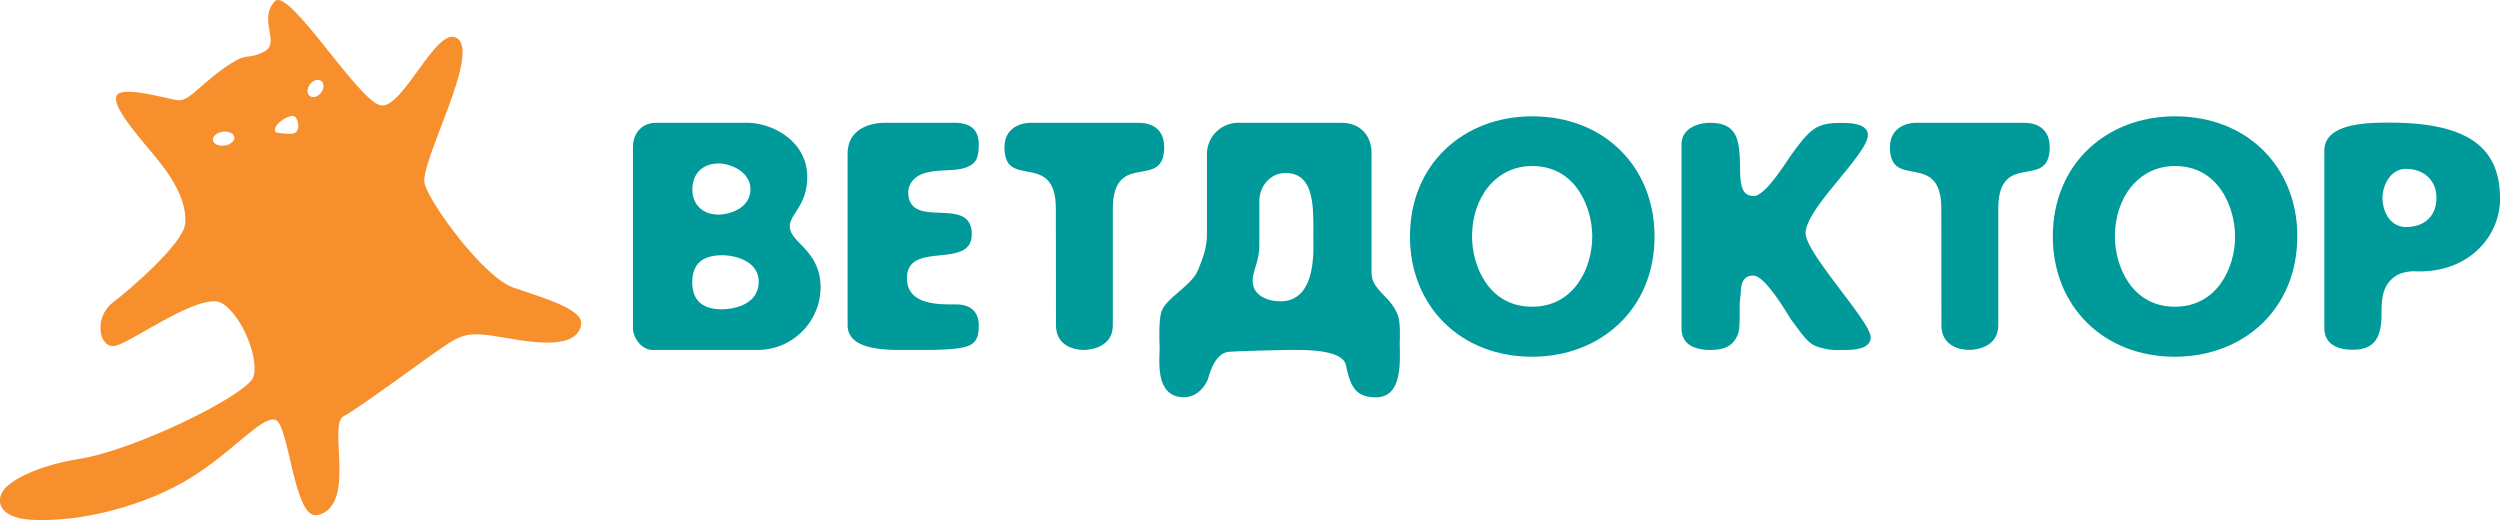
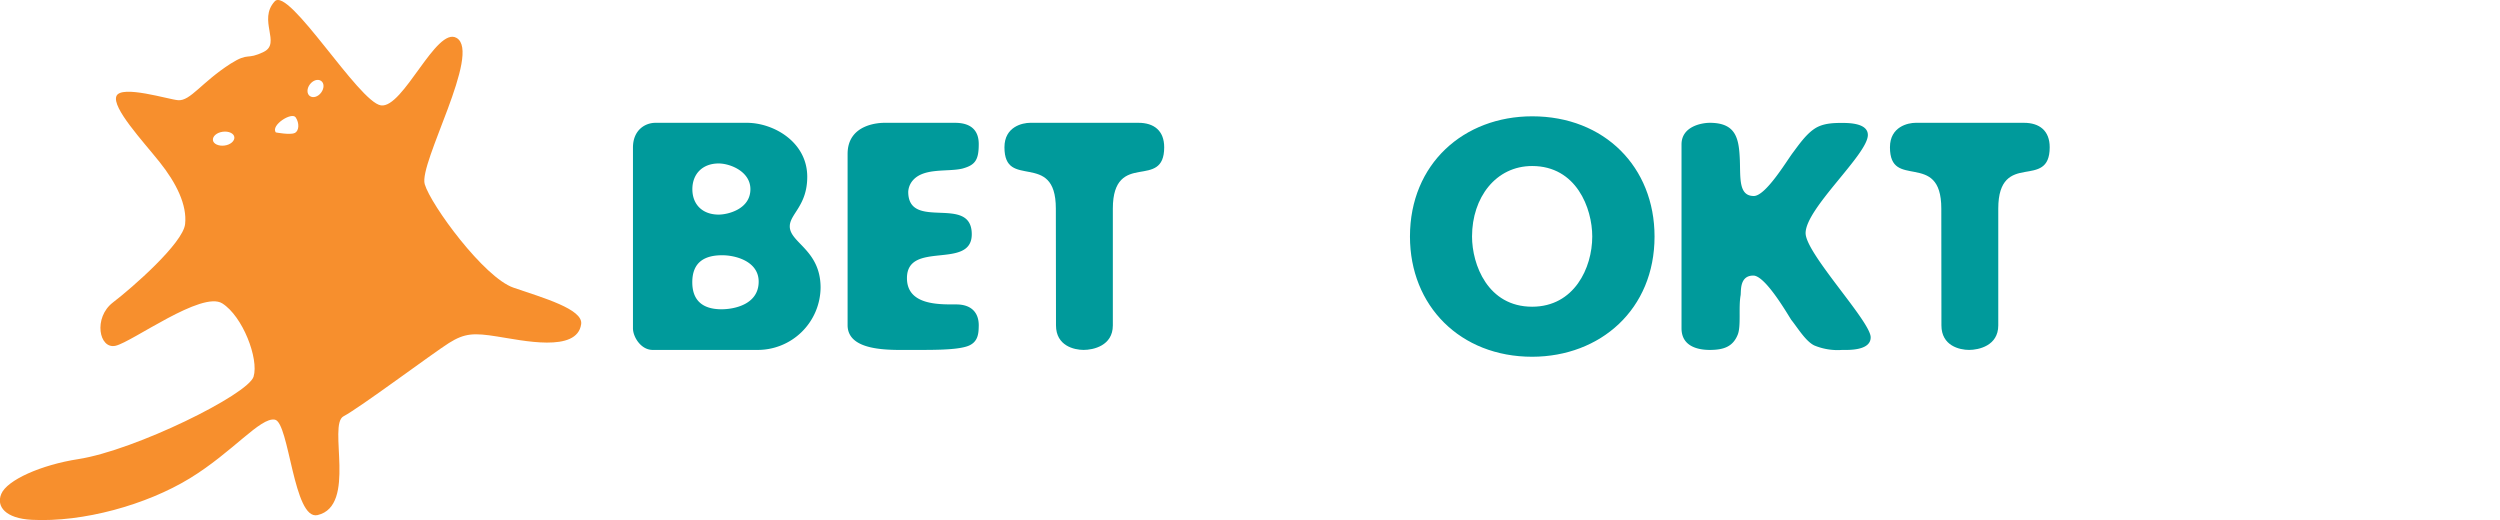
<svg xmlns="http://www.w3.org/2000/svg" id="Layer_1" data-name="Layer 1" viewBox="0 0 665.44 138.43">
  <defs>
    <style>.cls-1{fill:#009a9b;}.cls-2{fill:#f78f2d;}</style>
  </defs>
  <title>лого</title>
  <path class="cls-1" d="M2426.26,222.31c0,5.32-6,6.76-8.45,6.76-4.32,0-7-2.7-7-6.76s2.7-6.85,7-6.85C2420.85,215.46,2426.26,217.58,2426.26,222.31Zm18.68,26.21c0-10.06-8.2-11.92-8.2-16.32,0-3.3,4.65-5.49,4.65-13.19,0-9.3-9-14.37-16.06-14.37H2401c-2.78,0-6,1.94-6,6.59v48.11c0,2.28,2.11,5.75,5.24,5.75h27.65A16.75,16.75,0,0,0,2444.94,248.52Zm-16.48-1.61c0,6.09-6.51,7.36-9.89,7.36-5.33,0-7.78-2.63-7.78-7.19,0-5.5,3.46-7.19,7.95-7.19C2422.46,239.89,2428.46,241.58,2428.46,246.91Z" transform="translate(-2226.52 -171.95)" />
  <path class="cls-1" d="M2483.58,264.24c-3.22.93-9.39.85-14.88.85-5.16,0-16.57.5-16.57-6.6V212.92c0-8.19,8.88-8.28,9.8-8.28h18.77c4.9,0,6.34,2.62,6.34,5.67,0,4.3-1,5.58-4.31,6.5-4,1-10.82-.42-13.61,3.64a5.06,5.06,0,0,0-.85,2.54c0,10.56,16.91.59,16.91,11.32,0,9.56-17.25,1.53-17.25,11.67,0,7.27,8.63,7,13.11,7,4.06,0,6,2.2,6,5.57C2487,260.61,2487,263.31,2483.58,264.24Z" transform="translate(-2226.52 -171.95)" />
  <path class="cls-1" d="M2507.56,227.47c0-7.95-3.55-9.05-7-9.73s-6.68-.84-6.68-6.59c0-5.5,4.82-6.51,6.85-6.51h28.83c4.14,0,6.84,2.11,6.84,6.51,0,5.75-3.29,6-6.67,6.59s-7,1.78-7,9.73v31.1c0,5.42-5.24,6.52-7.77,6.52s-7.36-1.1-7.36-6.52Z" transform="translate(-2226.52 -171.95)" />
-   <path class="cls-1" d="M2576.1,234.91c0,3.63.93,17.24-8.8,17.24-3.46,0-7.35-1.61-7.35-5.41,0-2.87,1.78-5.07,1.78-9.72V225.35c0-3.55,2.71-7.35,7-7.35C2576.6,218,2576.1,227.55,2576.1,234.91Zm23,28.15c0-.77.26-5.33-.51-7.19-1.94-5.24-7-6.59-7-11.41v-31.7c0-4.74-3-8.12-8-8.12h-27.81a8.35,8.35,0,0,0-8,8.2v21.47c0,4.06-1.52,7.27-2.28,9.3-1.77,4.57-8.79,7.61-9.89,11.5-.76,2.79-.42,8.62-.42,9.47,0,3.46-1.27,13.1,6.5,13.1,4,0,6-3.81,6.35-4.82.67-2.28,2.11-7,5.66-7.27,3.89-.25,15.22-.5,16.06-.5,4.15,0,14-.17,15,4,1.18,5.58,2.45,8.62,8,8.62C2600.11,277.68,2599.09,267.54,2599.09,263.06Z" transform="translate(-2226.52 -171.95)" />
  <path class="cls-1" d="M2650.34,234.91c0,8.36-4.81,18.68-16,18.68-11.84,0-16-11.25-16-18.68,0-10.4,6.34-18.77,16-18.77C2646.12,216.14,2650.34,227.38,2650.34,234.91Zm16.58,0c0-18.52-13.37-32-32.55-32-18.18,0-32.55,12.6-32.55,32,0,18.43,13.36,32,32.55,32C2652.54,266.86,2666.92,254.27,2666.92,234.91Z" transform="translate(-2226.52 -171.95)" />
  <path class="cls-1" d="M2716.87,265.09a16.23,16.23,0,0,1-7.43-1.19c-2.28-1.1-4.4-4.65-6.09-6.76-.67-.93-6.84-11.84-10.14-11.84-3.72,0-3.22,4.14-3.38,5.24-.59,3.22.16,8.2-.77,10.49-1.26,3.13-3.63,4.06-7.43,4.06-2.2,0-7.53-.43-7.53-5.75V210.39c0-4.82,5.41-5.75,7.53-5.75,7.1,0,7.77,4.31,8,10,.17,4.74-.34,9.48,3.71,9.48,3.14,0,8.63-9.14,10.32-11.42,1.35-1.77,3.38-4.82,5.75-6.42,2.2-1.52,5-1.61,7.43-1.61,2,0,6.86.09,6.86,3.21,0,5.16-16.57,19.53-16.57,26.12,0,5.41,17.32,23.51,17.32,27.73C2724.48,265.42,2718.15,265.09,2716.87,265.09Z" transform="translate(-2226.52 -171.95)" />
  <path class="cls-1" d="M2743.25,227.47c0-7.95-3.55-9.05-7-9.73s-6.67-.84-6.67-6.59c0-5.5,4.82-6.51,6.84-6.51h28.83c4.14,0,6.85,2.11,6.85,6.51,0,5.75-3.3,6-6.69,6.59s-7,1.78-7,9.73v31.1c0,5.42-5.24,6.52-7.77,6.52s-7.36-1.1-7.36-6.52Z" transform="translate(-2226.52 -171.95)" />
-   <path class="cls-1" d="M2821.45,234.91c0,8.36-4.82,18.68-16,18.68-11.83,0-16-11.25-16-18.68,0-10.4,6.33-18.77,16-18.77C2817.22,216.14,2821.45,227.38,2821.45,234.91Zm16.57,0c0-18.52-13.36-32-32.55-32-18.18,0-32.54,12.6-32.54,32,0,18.43,13.35,32,32.54,32C2823.65,266.86,2838,254.27,2838,234.91Z" transform="translate(-2226.52 -171.95)" />
-   <path class="cls-1" d="M2875.05,224.59c0,4.73-3.05,7.78-8.12,7.78-4.23,0-6.25-4.14-6.25-7.78,0-3,1.94-7.69,6.25-7.69C2872,216.9,2875.05,220.28,2875.05,224.59Zm16.9,0c0-14.28-9.89-20-29.5-20-5.92,0-17.24.17-17.24,7.44v47.26c0,4.14,3.29,5.75,7.52,5.75,5.32,0,7.69-2.62,7.69-9.39,0-4,.08-8.28,4.48-10.65a10.87,10.87,0,0,1,4.23-.85C2883,244.88,2892,235.41,2892,224.59Z" transform="translate(-2226.52 -171.95)" />
  <path class="cls-2" d="M2363.2,248.52c-7.83-2.68-22-22-23.63-27.55s15.2-35,8.49-38.92c-5.41-3.19-14.22,18.82-20.14,17.95s-24.55-31.74-28.28-27.69c-4.55,5,1.77,11.15-2.91,13.44s-3.82,0-8.8,3.13c-7.8,5-10.73,10-14,9.74-2.39-.16-15.17-4.17-16.42-1.09s7,11.93,11.49,17.55,7.35,11.47,6.79,16.53-13.94,16.82-19.21,20.85-3.71,12.54.72,11.52,22.94-14.7,28.38-11.28,9.78,14.74,8.34,19.5-31.59,19.61-46.64,21.95c-9.9,1.53-19,5.58-20.52,9.28-1.4,3.34,1.14,6.52,8.12,6.88,13.68.71,30.52-4,42-11s18.87-16.39,22.71-15.66,4.95,26.91,11.37,25.4c10.54-2.48,2.64-24.07,6.91-26.3s23.84-16.85,28.05-19.5,6.67-2.72,12.86-1.73c6.55,1,21.23,4.4,22.33-3.26C2381.85,254.25,2371,251.2,2363.2,248.52Zm-76.91-37.83c-1.57.21-3-.44-3.1-1.45s1-2,2.61-2.22,3,.44,3.1,1.45S2287.87,210.48,2286.29,210.69Zm18.66-3.34c-1.17.58-5-.15-5-.15-1.49-1.88,4.24-5.56,5.28-4S2306.11,206.78,2305,207.35ZM2312,196.6c-.82,1.12-2.15,1.52-3,.92s-.84-2,0-3.11,2.14-1.52,3-.92S2312.83,195.49,2312,196.6Z" transform="translate(-2226.52 -171.95)" />
</svg>